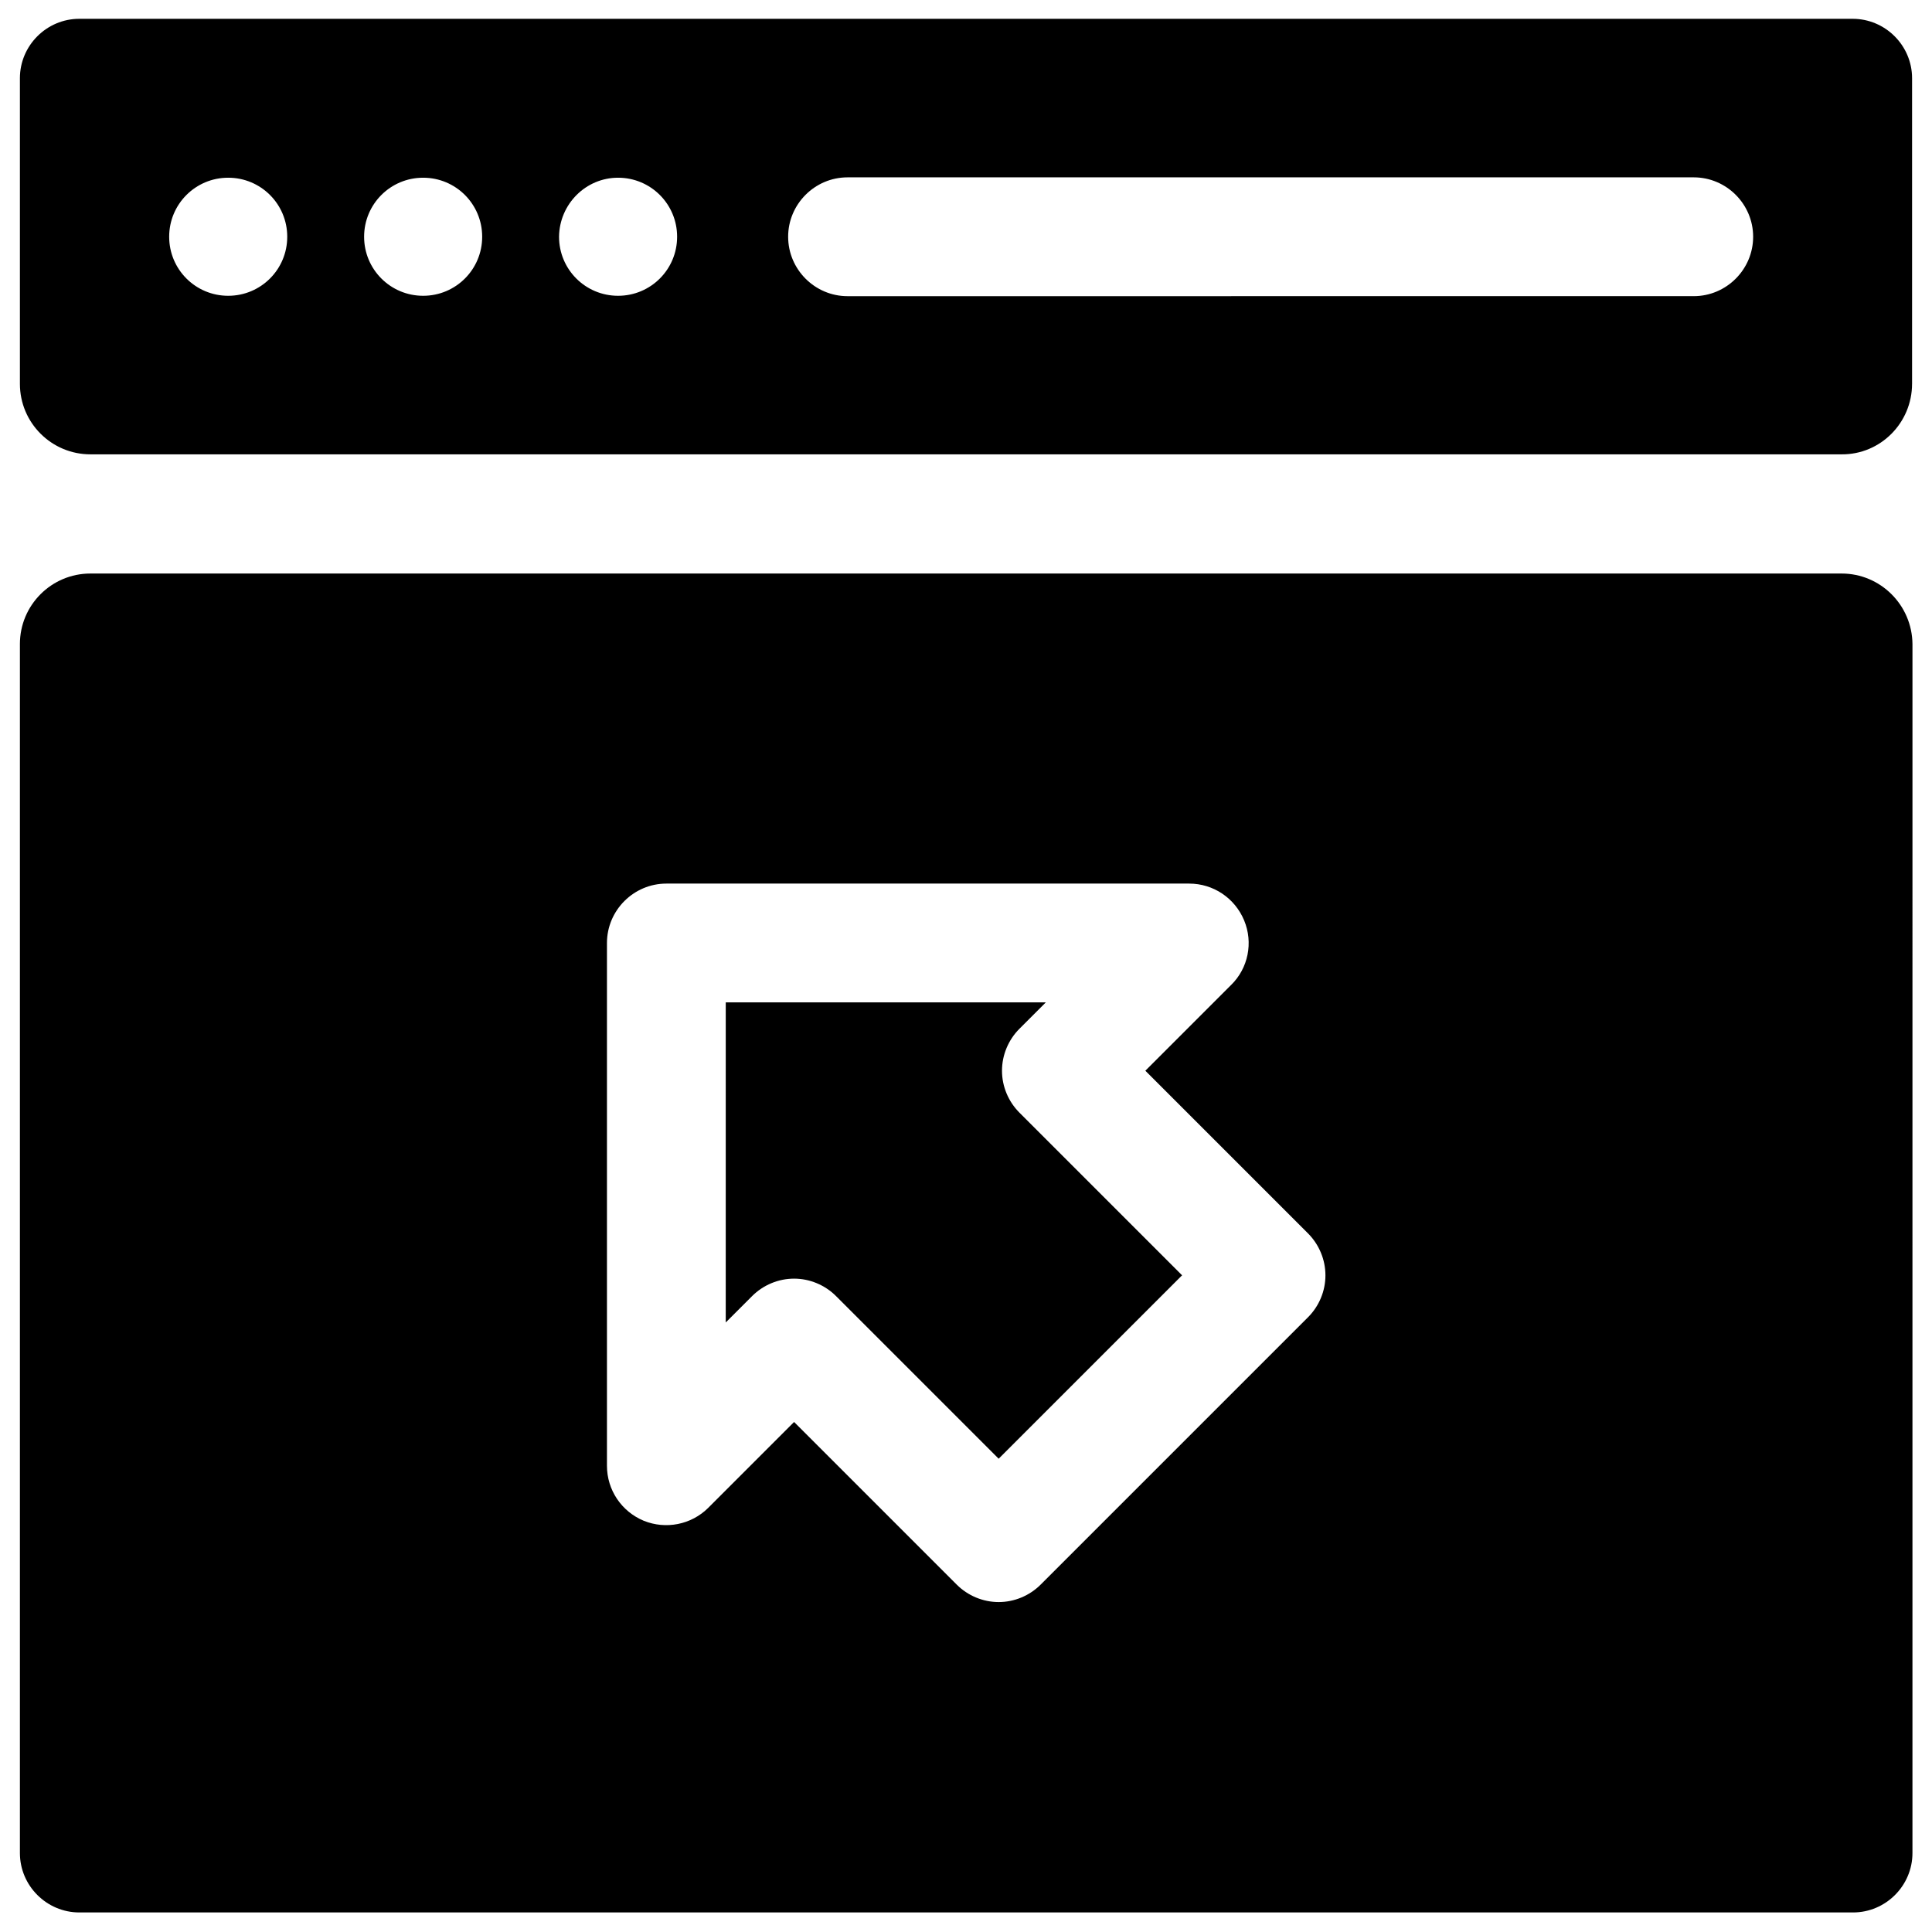
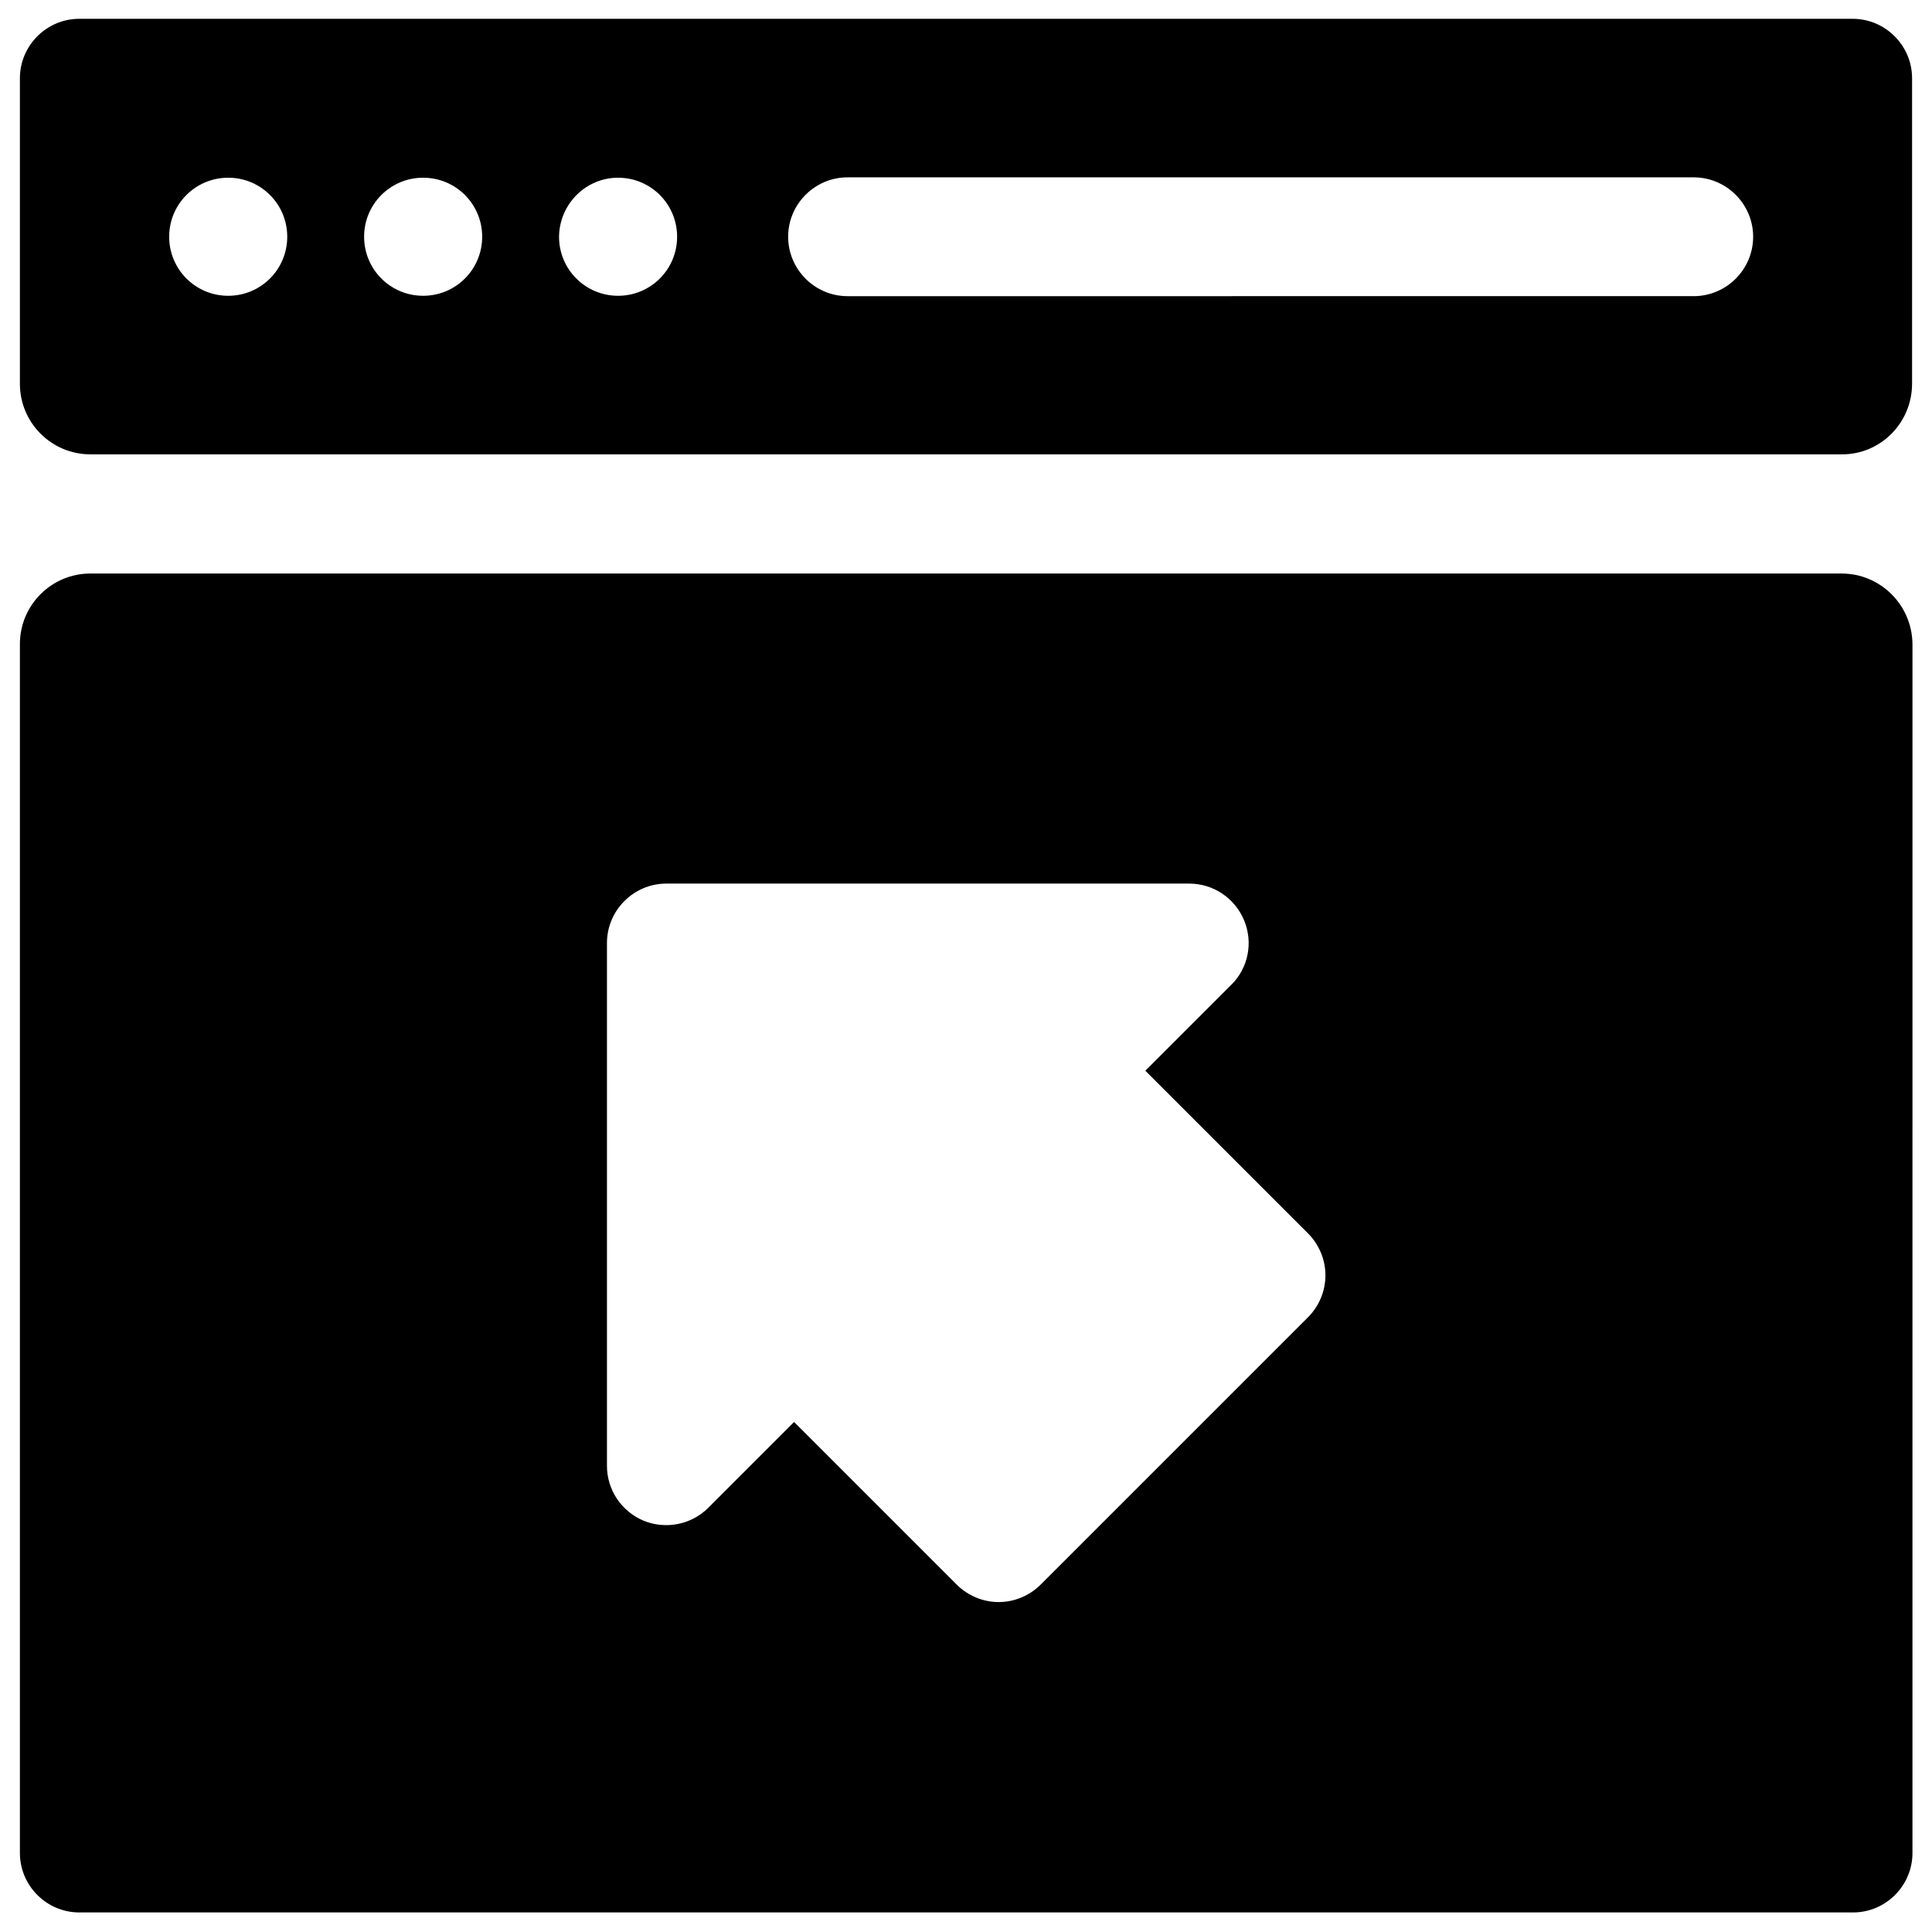
<svg xmlns="http://www.w3.org/2000/svg" width="800px" height="800px" version="1.1" viewBox="144 144 512 512">
  <defs>
    <clipPath id="a">
      <path d="m149 148.09h502v116.91h-502z" />
    </clipPath>
  </defs>
  <g clip-path="url(#a)">
    <path d="m650.72 245.71v-80.984c0-8.66-7.086-15.742-15.742-15.742h-469.96c-8.66 0-15.742 7.086-15.742 15.742v80.984c0 10.332 8.363 18.695 18.695 18.695h464.05c10.332 0.098 18.695-8.363 18.695-18.695zm-282.11-54.711h224.25c8.66 0 15.742 7.086 15.742 15.742 0 8.66-7.086 15.742-15.742 15.742l-224.25 0.004c-8.66 0-15.742-7.086-15.742-15.742-0.004-8.66 7.082-15.746 15.742-15.746zm-60.812 0.098c8.66 0 15.645 6.988 15.645 15.645 0 8.66-6.988 15.645-15.645 15.645-8.66 0-15.645-6.988-15.645-15.645 0.098-8.656 7.086-15.645 15.645-15.645zm-51.66 0c8.66 0 15.645 6.988 15.645 15.645 0 8.66-6.988 15.645-15.645 15.645-8.66 0-15.645-6.988-15.645-15.645s6.984-15.645 15.645-15.645zm-51.66 0c8.66 0 15.645 6.988 15.645 15.645 0 8.66-6.988 15.645-15.645 15.645-8.66 0-15.645-6.988-15.645-15.645s6.984-15.645 15.645-15.645z" />
  </g>
-   <path d="m409.54 427.75c0-4.133 1.672-8.168 4.625-11.121l6.988-6.988h-84.82l-0.004 84.824 6.988-6.988c2.953-2.953 6.988-4.625 11.121-4.625 4.133 0 8.168 1.672 11.121 4.625l43.098 43.098 48.609-48.609-43.098-43.098c-2.957-2.949-4.629-6.984-4.629-11.117z" />
  <path d="m632.03 295.99h-464.06c-10.332 0-18.695 8.363-18.695 18.695v320.39c0 8.66 7.086 15.742 15.742 15.742h470.06c8.66 0 15.742-7.086 15.742-15.742l0.004-320.39c-0.098-10.332-8.461-18.695-18.793-18.695zm-141.4 197.1-70.848 70.848c-2.953 2.953-6.988 4.625-11.121 4.625s-8.168-1.672-11.121-4.625l-43.098-43.098-22.73 22.73c-4.527 4.527-11.316 5.805-17.121 3.445-5.902-2.461-9.742-8.168-9.742-14.562v-138.55c0-8.66 7.086-15.742 15.742-15.742h138.55c6.394 0 12.102 3.836 14.562 9.742 2.461 5.902 1.082 12.695-3.445 17.121l-22.73 22.73 43.098 43.098c2.953 2.953 4.625 6.988 4.625 11.121 0.008 4.129-1.664 8.164-4.617 11.117z" />
</svg>